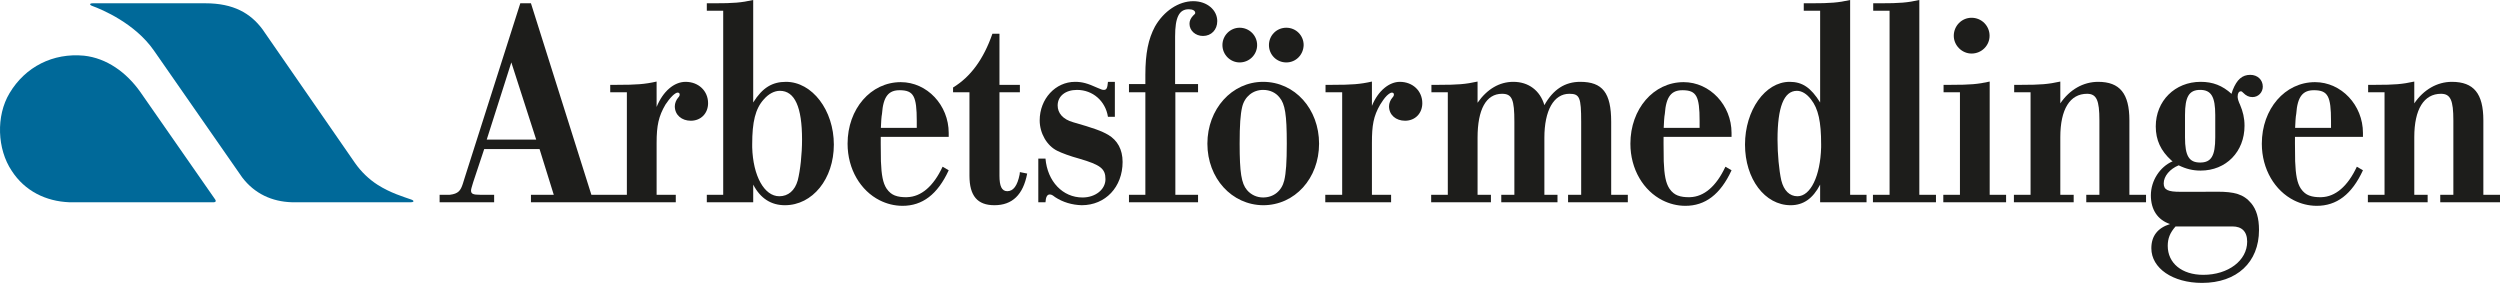
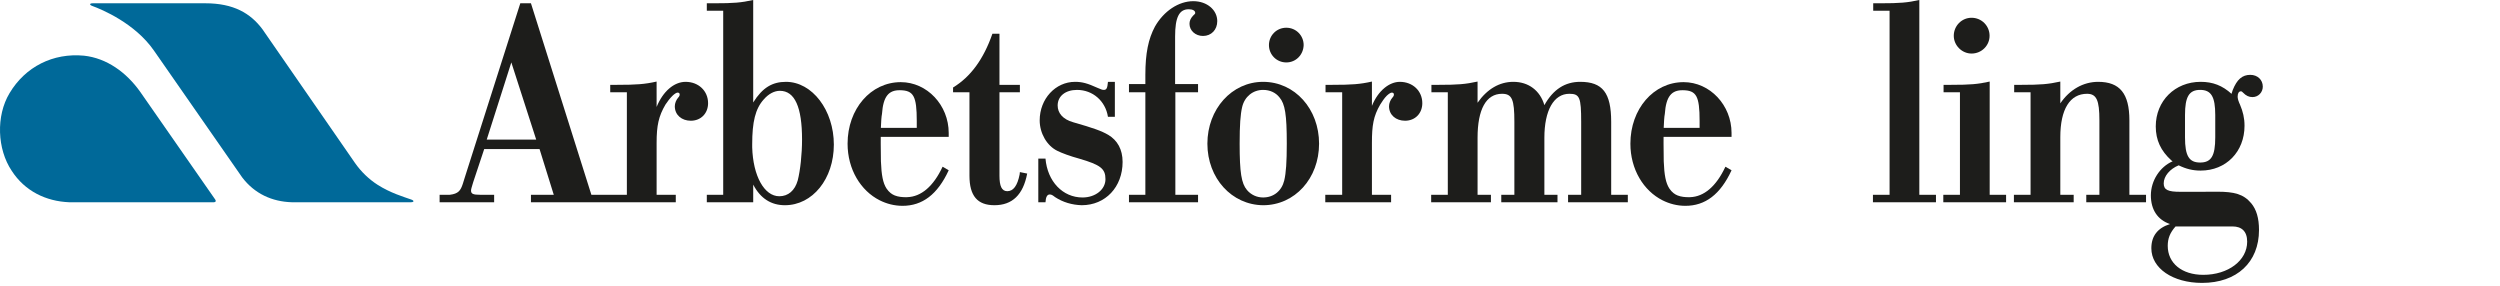
<svg xmlns="http://www.w3.org/2000/svg" version="1.1" id="Lager_1" x="0px" y="0px" width="288px" height="33px" viewBox="0 0 288 33" enable-background="new 0 0 288 33" xml:space="preserve">
  <g>
    <path fill="#1D1D1B" d="M109.793,10.632v-0.552c2.033-1.237,3.515-3.268,4.532-6.191h0.813v5.884h2.353v0.859h-2.353v9.606   c0,1.201,0.262,1.787,0.9,1.787c0.697,0,1.163-0.621,1.424-1.929l0.028-0.271l0.842,0.169c-0.464,2.444-1.713,3.646-3.775,3.646   c-1.947,0-2.875-1.065-2.875-3.403v-9.606H109.793" />
    <path fill="#1D1D1B" d="M128.432,13.457h-0.796c-0.287-1.826-1.751-3.1-3.565-3.1c-1.337,0-2.229,0.724-2.229,1.792   c0,0.858,0.572,1.597,1.814,1.942c2.293,0.654,3.247,0.995,4.012,1.444c1.05,0.621,1.655,1.67,1.655,3.119   c0,2.89-1.974,4.987-4.712,4.987c-1.114-0.032-2.164-0.343-3.056-0.927c-0.318-0.24-0.414-0.31-0.637-0.31   c-0.287,0-0.446,0.31-0.478,0.894h-0.828v-5.024h0.828c0.223,2.616,1.974,4.476,4.267,4.476c1.496,0,2.642-0.931,2.642-2.103   c0-1.204-0.541-1.648-3.025-2.373c-1.018-0.274-2.037-0.653-2.514-0.896c-1.21-0.585-2.038-2.031-2.038-3.511   c0-2.477,1.814-4.44,4.075-4.44c0.828,0,1.433,0.172,2.579,0.69c0.415,0.173,0.542,0.239,0.733,0.239   c0.318,0,0.414-0.206,0.477-0.929h0.796V13.457" />
    <path fill="#1D1D1B" d="M145.51,23.642c-3.601-0.032-6.419-3.098-6.419-7.09c0-3.991,2.818-7.124,6.419-7.124   c3.659,0,6.447,3.133,6.447,7.124C151.957,20.544,149.169,23.642,145.51,23.642 M147.396,11.22   c-0.436-0.552-1.103-0.863-1.887-0.863c-1.163,0-2.122,0.76-2.411,1.964c-0.204,0.86-0.291,2.097-0.291,4.23   c0,3.339,0.203,4.577,0.842,5.337c0.464,0.551,1.133,0.861,1.859,0.861c1.22,0,2.149-0.76,2.438-1.964   c0.205-0.858,0.291-2.132,0.291-4.234C148.239,13.182,148.036,11.977,147.396,11.22z" />
    <path fill="#1D1D1B" d="M148.182,3.194c1.12,0,1.999,0.895,1.999,1.999c-0.03,1.105-0.879,2-1.999,2c-1.121,0-1.999-0.895-1.999-2   C146.183,4.088,147.061,3.194,148.182,3.194z" />
-     <path fill="#1D1D1B" d="M142.807,3.194c1.112,0,2.014,0.895,2.014,1.999c0,1.105-0.902,2-2.014,2c-1.081,0-1.983-0.895-1.983-2   C140.824,4.088,141.726,3.194,142.807,3.194z" />
    <path fill="#1D1D1B" d="M166.788,10.632H164.9V9.773h0.871c2.148,0,3.05-0.07,4.444-0.378v2.442c1.104-1.583,2.527-2.41,4.125-2.41   c1.743,0,3.079,0.999,3.572,2.685c1.017-1.821,2.383-2.685,4.124-2.685c2.586,0,3.572,1.274,3.572,4.613v8.399h1.917v0.859h-6.884   v-0.859h1.51v-8.399c0-2.821-0.174-3.236-1.363-3.236c-1.802,0-2.876,1.928-2.876,5.062v6.573h1.51v0.859h-6.476v-0.859h1.509   v-8.399c0-2.582-0.261-3.236-1.424-3.236c-1.829,0-2.816,1.789-2.816,5.062v6.573h1.539v0.859h-6.884v-0.859h1.917V10.632" />
-     <path fill="#1D1D1B" d="M209.679,21.269c-0.843,1.62-1.944,2.373-3.398,2.373c-2.964,0-5.256-3.026-5.256-6.987   c0-3.955,2.322-7.227,5.14-7.227c1.454,0,2.44,0.653,3.515,2.376V1.237h-1.887V0.378h0.9c2.148,0,3.079-0.07,4.443-0.378v22.439   h1.89v0.859h-5.347V21.269 M209.795,16.623c0-2.582-0.319-4.096-1.16-5.164c-0.495-0.654-1.076-0.996-1.628-0.996   c-1.51,0-2.236,1.892-2.236,5.608c0,1.686,0.174,3.544,0.436,4.715c0.291,1.17,0.958,1.822,1.859,1.822   c1.512,0,2.642-2.338,2.729-5.642C209.795,16.864,209.795,16.761,209.795,16.623z" />
    <path fill="#1D1D1B" d="M217.681,1.237h-1.887V0.378h0.87c2.151,0,3.079-0.07,4.443-0.378v22.439h1.917v0.859h-7.261v-0.859h1.917   V1.237" />
    <path fill="#1D1D1B" d="M227.122,2.047c1.165,0,2.077,0.932,2.077,2.076c0,1.116-0.912,2.046-2.077,2.046   c-1.102,0-2.047-0.93-2.047-2.046C225.075,2.979,225.987,2.047,227.122,2.047" />
    <path fill="#1D1D1B" d="M225.786,10.632h-1.887V9.773h0.87c2.149,0,3.08-0.07,4.443-0.378v13.044h1.89v0.859h-7.233v-0.859h1.917   V10.632z" />
    <path fill="#1D1D1B" d="M233.922,10.632h-1.889V9.773h0.87c2.151,0,3.052-0.07,4.445-0.378v2.512   c1.074-1.583,2.645-2.479,4.357-2.479c2.498,0,3.601,1.345,3.601,4.44v8.571h1.917v0.859h-6.884v-0.859h1.513v-8.571   c0-2.307-0.32-3.063-1.424-3.063c-1.976,0-3.08,1.789-3.08,4.991v6.644h1.54v0.859h-6.886v-0.859h1.919V10.632" />
-     <path fill="#1D1D1B" d="M274.699,10.632h-1.89V9.773h0.871c2.15,0,3.051-0.07,4.445-0.378v2.512   c1.074-1.583,2.644-2.479,4.327-2.479c2.525,0,3.63,1.345,3.63,4.44v8.571H288v0.859h-6.883v-0.859h1.51v-8.571   c0-2.307-0.32-3.063-1.425-3.063c-1.972,0-3.076,1.789-3.076,4.991v6.644h1.539v0.859h-6.886v-0.859h1.92V10.632" />
    <path fill="#1D1D1B" d="M161.261,9.428c-1.183,0-2.489,0.977-3.215,2.769V9.395c-1.364,0.308-2.323,0.378-4.56,0.378h-0.785v0.859   h1.917v11.807h-1.946v0.859h7.582v-0.859h-2.208V16.45c0-1.995,0.17-3.064,0.954-4.404c0.204-0.319,0.466-0.737,0.766-1.03   c0.229-0.211,0.438-0.347,0.565-0.348c0.079,0,0.139,0.009,0.194,0.064c0.057,0.057,0.096,0.243-0.028,0.401l-0.126,0.158   c-0.19,0.221-0.355,0.604-0.355,0.951c0,1.01,0.804,1.667,1.846,1.667c1.167,0,1.988-0.853,1.988-2.02   C163.85,10.469,162.744,9.428,161.261,9.428z" />
    <path fill="#1D1D1B" d="M90.545,9.428c-1.558,0-2.702,0.653-3.776,2.376V0c-1.394,0.309-2.265,0.378-4.444,0.378h-0.9v0.859h1.888   v21.202h-1.888v0.859h5.345v-2.03c0.842,1.62,2.095,2.373,3.652,2.373c3.177,0,5.637-3.026,5.637-6.987   C96.058,12.7,93.566,9.428,90.545,9.428z M91.898,20.786c-0.332,1.17-1.095,1.822-2.125,1.822c-1.727,0-3.028-2.338-3.12-5.642   v-0.344c0-2.582,0.363-4.096,1.327-5.164c0.564-0.654,1.229-0.996,1.86-0.996c1.727,0,2.556,1.892,2.556,5.608   C92.396,17.757,92.197,19.615,91.898,20.786z" />
    <path fill="#1D1D1B" d="M258.14,10.521c0.096,0,0.16,0.03,0.258,0.15c0.352,0.362,0.674,0.513,1.088,0.513   c0.674,0,1.188-0.543,1.188-1.206c0-0.784-0.608-1.356-1.442-1.356c-0.931,0-1.537,0.541-2.019,1.744   c-0.065,0.17-0.109,0.315-0.142,0.443c-1.054-0.958-2.16-1.382-3.556-1.382c-2.964,0-5.171,2.203-5.171,5.131   c0,1.583,0.581,2.82,1.8,3.922l0.141,0.102c-1.466,0.633-2.505,2.232-2.505,3.925c0,1.653,0.782,2.824,2.206,3.304   c-1.424,0.449-2.15,1.378-2.15,2.788c0,2.306,2.471,3.991,5.839,3.991c4.008,0,6.563-2.375,6.563-6.092   c0-1.377-0.301-2.368-0.9-3.086c-0.889-1.058-1.949-1.327-3.927-1.327l-2.028,0.01h-2.231c-1.366,0-1.892-0.206-1.892-0.966   c0-0.833,0.708-1.667,1.725-2.083c0.856,0.419,1.63,0.606,2.531,0.606c2.931,0,5.054-2.171,5.054-5.165   c0-0.896-0.176-1.615-0.523-2.442c-0.025-0.053-0.064-0.127-0.09-0.195c-0.211-0.495-0.176-0.754-0.176-0.754   C257.779,10.764,257.915,10.521,258.14,10.521z M257.182,26.086c1.044,0,1.692,0.552,1.692,1.755c0,2.17-2.179,3.82-5.055,3.82   c-2.47,0-4.096-1.343-4.096-3.338c0-0.859,0.262-1.513,0.901-2.237H257.182z M255.197,15.832c0,2.13-0.463,2.892-1.741,2.892   c-1.277,0-1.743-0.762-1.743-2.892V13.25c0-2.101,0.466-2.894,1.743-2.894c1.278,0,1.741,0.793,1.741,2.894V15.832z" />
    <path fill="#1D1D1B" d="M137.464,0.136c-1.684,0-3.398,1.139-4.415,2.927c-0.755,1.41-1.104,3.063-1.104,5.575v1.046h-1.888v0.948   h1.888v11.807h-1.888v0.859h7.958v-0.859h-2.614V10.632h2.614V9.684h-2.643V4.198c0-2.204,0.465-3.133,1.569-3.133   c0.447,0,0.747,0.159,0.747,0.415c0,0.128-0.037,0.115-0.254,0.333c-0.28,0.31-0.404,0.589-0.404,0.931   c0,0.777,0.683,1.398,1.553,1.398c0.962,0,1.645-0.715,1.645-1.708C140.228,1.161,139.064,0.136,137.464,0.136z" />
    <path fill="#1D1D1B" d="M109.291,15.764v-0.449c0-3.199-2.487-5.852-5.522-5.852c-3.457,0-6.128,3.082-6.128,7.089   c0,2.959,1.515,5.425,3.701,6.524c0.797,0.4,1.679,0.632,2.615,0.635c2.3,0.007,4.047-1.306,5.335-4.096l-0.705-0.41   c-1.059,2.273-2.477,3.462-4.077,3.508c-0.043,0.002-0.088,0.002-0.135,0.005c-0.422,0.002-0.891-0.04-1.292-0.199   c-0.173-0.069-0.336-0.162-0.484-0.28c-0.177-0.144-0.337-0.319-0.473-0.525c-0.41-0.628-0.584-1.552-0.644-3.135   c-0.012-0.298-0.021-1.628-0.021-2.042c0-0.139,0.001-0.648,0.002-0.772H109.291z M103.693,10.393   c1.554,0.024,1.918,0.684,1.918,3.545v0.789h-4.134c0.021-0.575,0.062-1.322,0.127-1.597   C101.748,11.088,102.379,10.372,103.693,10.393z M101.474,14.812v0.003l0,0C101.474,14.814,101.474,14.813,101.474,14.812z    M101.47,14.9v0.003l0,0C101.47,14.903,101.47,14.901,101.47,14.9z" />
    <path fill="#1D1D1B" d="M199.474,15.764v-0.448c0-3.2-2.487-5.853-5.522-5.853c-3.459,0-6.131,3.081-6.131,7.09   c0,2.959,1.517,5.423,3.702,6.523c0.797,0.4,1.679,0.632,2.614,0.635c2.301,0.007,4.049-1.306,5.337-4.094l-0.707-0.412   c-1.058,2.273-2.475,3.462-4.074,3.51c-0.044,0-0.088,0.003-0.137,0.003c-0.422,0.002-0.89-0.04-1.292-0.199   c-0.174-0.067-0.336-0.162-0.484-0.28c-0.178-0.142-0.338-0.317-0.472-0.525c-0.412-0.628-0.586-1.552-0.646-3.135   c-0.012-0.298-0.021-1.628-0.021-2.041c0-0.139,0-0.65,0.002-0.773H199.474z M193.877,10.393c1.554,0.024,1.917,0.683,1.917,3.545   v0.789h-4.135c0.021-0.575,0.063-1.322,0.127-1.597C191.93,11.088,192.563,10.373,193.877,10.393z" />
-     <path fill="#1D1D1B" d="M272.212,15.764v-0.448c0-3.2-2.486-5.853-5.521-5.853c-3.459,0-6.129,3.081-6.129,7.09   c0,2.959,1.515,5.423,3.7,6.523c0.797,0.4,1.681,0.632,2.616,0.635c2.299,0.007,4.047-1.306,5.334-4.094l-0.703-0.412   c-1.061,2.273-2.478,3.462-4.077,3.51c-0.044,0-0.088,0.003-0.135,0.003c-0.424,0.002-0.892-0.04-1.292-0.199   c-0.174-0.067-0.338-0.162-0.486-0.28c-0.178-0.142-0.338-0.317-0.472-0.525c-0.41-0.628-0.586-1.552-0.646-3.135   c-0.012-0.298-0.021-1.628-0.021-2.041c0-0.139,0.002-0.65,0.002-0.773H272.212z M266.616,10.393   c1.554,0.024,1.917,0.683,1.917,3.545v0.789h-4.135c0.021-0.575,0.063-1.322,0.127-1.597   C264.669,11.088,265.302,10.373,266.616,10.393z" />
    <g>
      <path fill="#006999" d="M24.799,22.995l-8.647-12.417c-1.598-2.252-3.869-3.882-6.477-4.164c-3.56-0.336-6.756,1.265-8.579,4.324    c-1.569,2.617-1.428,6.428,0.253,8.937c1.513,2.344,3.953,3.515,6.616,3.624h16.675C24.844,23.299,24.916,23.162,24.799,22.995z" />
    </g>
    <path fill="#006999" d="M47.388,22.99c-0.866-0.308-2.421-0.757-3.916-1.72c-0.941-0.606-1.86-1.461-2.595-2.521L30.225,3.357   c-1.373-1.832-3.318-2.979-6.574-2.979H10.694c-0.405,0-0.404,0.184-0.067,0.307c1.112,0.404,4.913,1.99,7.095,5.125l10.176,14.623   c1.429,1.887,3.447,2.799,5.719,2.866h13.701C47.724,23.299,47.723,23.111,47.388,22.99z" />
    <path fill="#1D1D1B" d="M78.982,9.428c-1.335,0-2.615,1.102-3.341,2.894V9.395c-1.364,0.308-2.323,0.378-4.559,0.378h-0.784v0.859   h1.917v11.807h-4.088L61.165,0.378h-1.226l-6.38,20.019l-0.248,0.794c-0.251,0.765-0.512,1.126-1.472,1.246   c-0.008,0-0.232,0.002-0.279,0.002h-0.917v0.859h6.282v-0.859h-1.609c-0.805,0-1.052-0.104-1.052-0.483   c0-0.169,0.062-0.343,0.247-0.964l1.27-3.82h6.375l1.639,5.268h-2.629v0.859H77.85v-0.859h-2.208V16.45   c0-1.995,0.233-3.064,1.019-4.404c0.203-0.319,0.528-0.737,0.827-1.03c0.228-0.211,0.436-0.347,0.565-0.348   c0.079,0,0.139,0.009,0.194,0.064c0.057,0.057,0.095,0.243-0.028,0.401l-0.127,0.158c-0.189,0.221-0.354,0.604-0.354,0.951   c0,1.01,0.803,1.667,1.844,1.667c1.167,0,1.989-0.853,1.989-2.02C81.571,10.469,80.465,9.428,78.982,9.428z M56.071,16.082   l2.834-8.892l2.865,8.892H56.071z" />
  </g>
</svg>